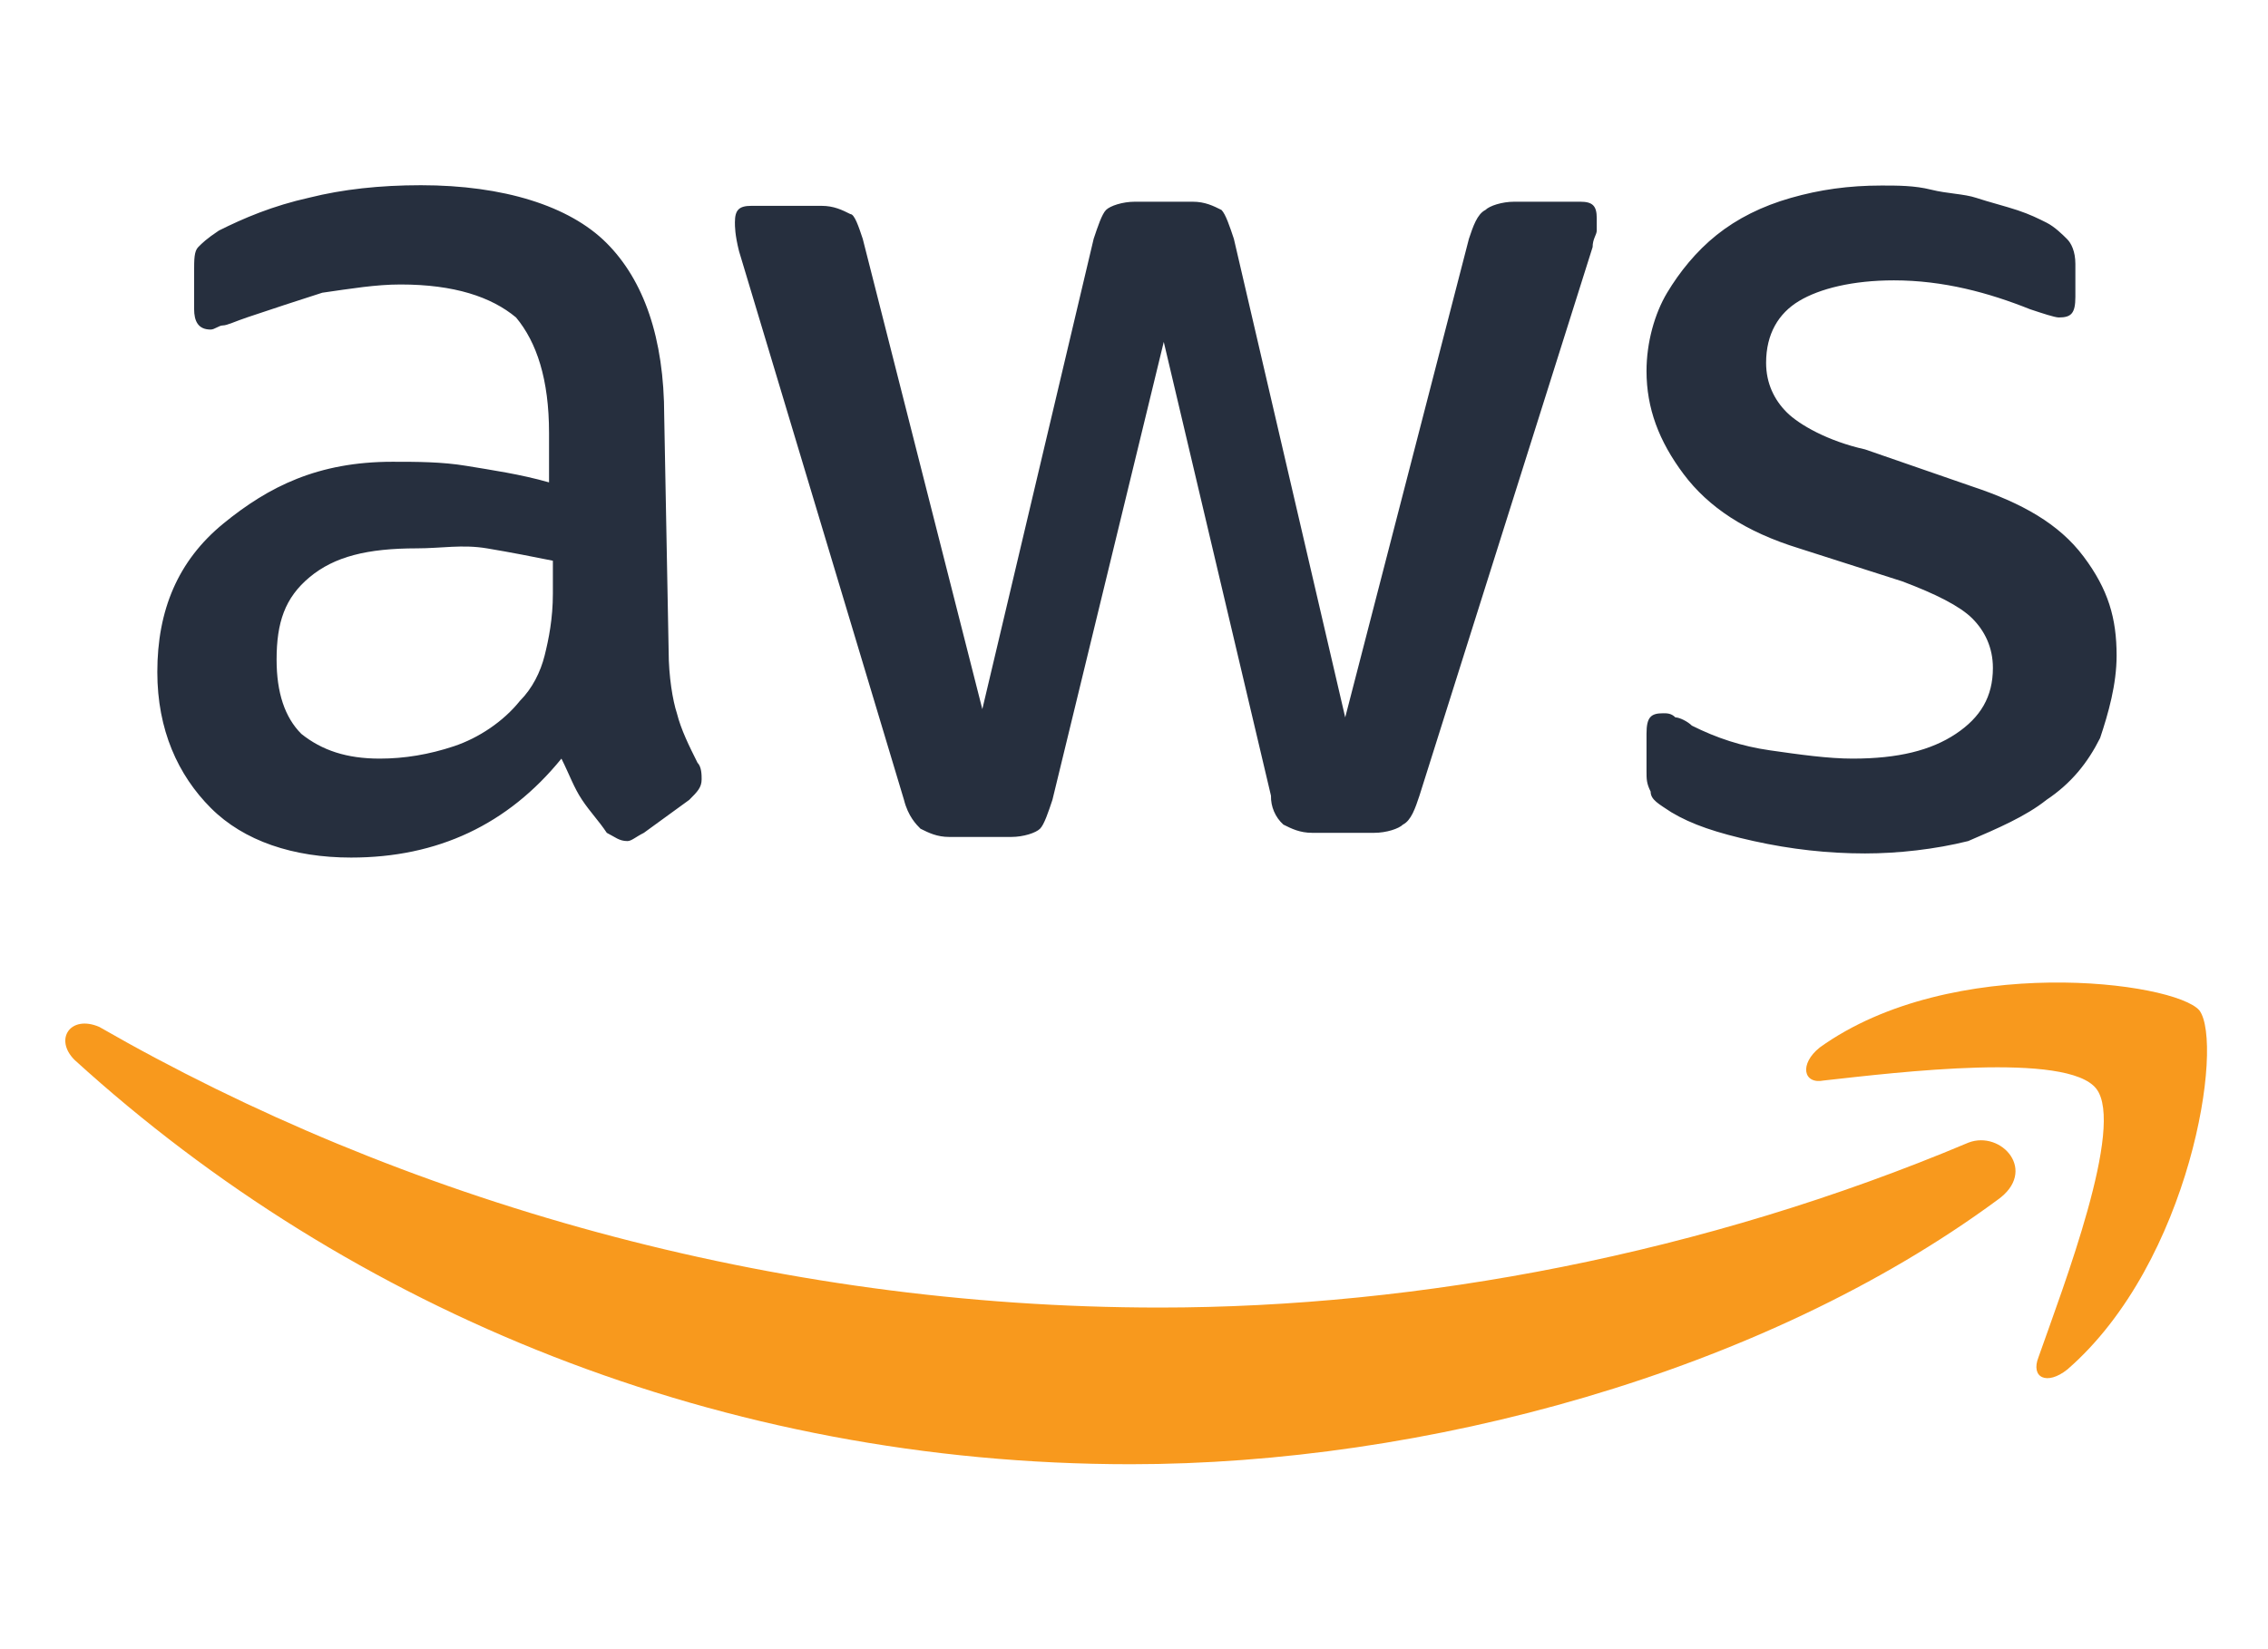
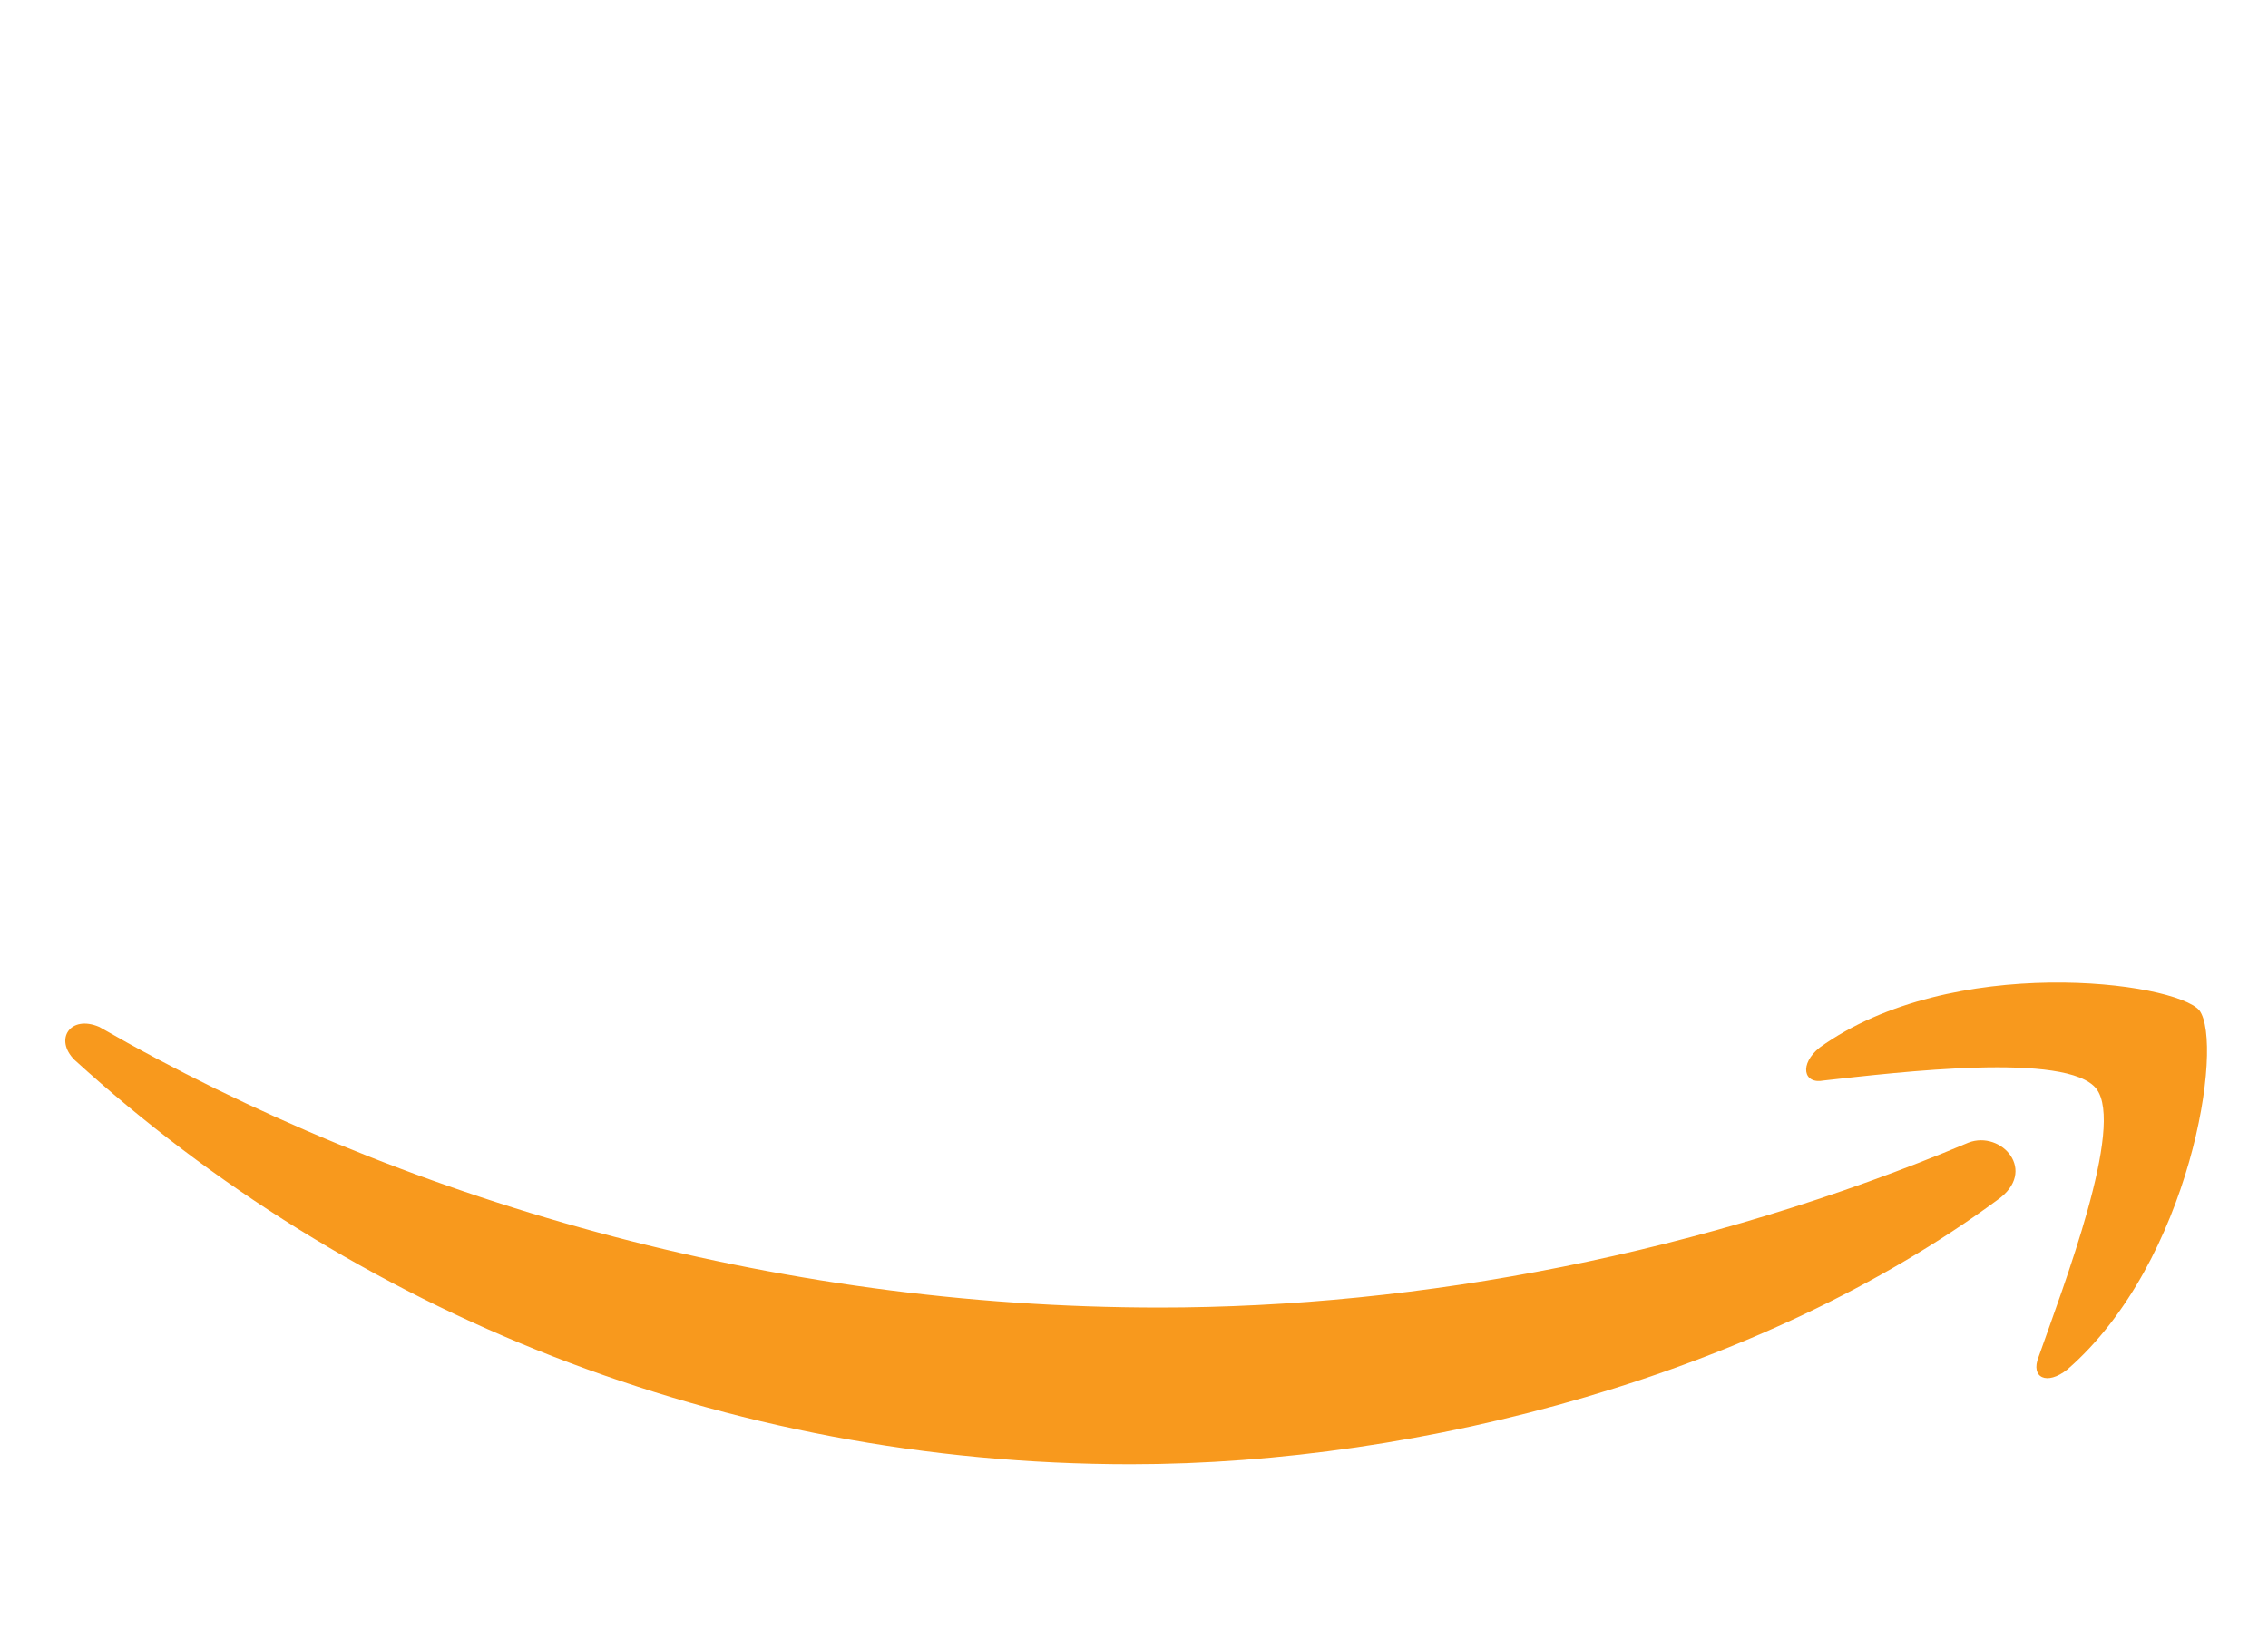
<svg xmlns="http://www.w3.org/2000/svg" width="88" height="64" viewBox="0 0 88 64" fill="none">
-   <path d="M25.944 25.28C25.944 26.24 26.104 27.2 26.264 27.68C26.424 28.32 26.744 28.96 27.064 29.6C27.224 29.76 27.224 30.08 27.224 30.24C27.224 30.56 27.064 30.72 26.744 31.04L24.983 32.32C24.663 32.48 24.503 32.64 24.343 32.64C24.023 32.64 23.863 32.48 23.544 32.32C23.224 31.84 22.904 31.52 22.584 31.04C22.264 30.56 22.104 30.08 21.784 29.44C19.703 32 16.983 33.28 13.623 33.28C11.383 33.28 9.464 32.64 8.184 31.36C6.904 30.08 6.104 28.32 6.104 26.08C6.104 23.68 6.904 21.76 8.664 20.32C10.424 18.88 12.344 17.92 15.223 17.92C16.183 17.92 17.143 17.92 18.104 18.08C19.064 18.24 20.183 18.4 21.303 18.72V16.8C21.303 14.72 20.823 13.28 20.023 12.32C19.064 11.52 17.623 11.04 15.543 11.04C14.584 11.04 13.623 11.2 12.504 11.36C11.532 11.668 10.572 11.989 9.612 12.309C9.132 12.469 8.812 12.629 8.652 12.629C8.492 12.629 8.332 12.789 8.172 12.789C7.692 12.789 7.532 12.469 7.532 11.989V10.549C7.532 10.069 7.532 9.748 7.692 9.588C7.852 9.428 8.012 9.268 8.492 8.948C9.452 8.468 10.572 7.988 12.012 7.668C13.292 7.348 14.732 7.188 16.332 7.188C19.532 7.188 22.092 7.988 23.532 9.428C24.972 10.868 25.772 13.108 25.772 16.148L25.944 25.28ZM14.732 29.44C15.692 29.44 16.652 29.28 17.612 28.96C18.572 28.64 19.532 28 20.172 27.2C20.652 26.72 20.972 26.08 21.132 25.44C21.292 24.8 21.452 24 21.452 23.04V21.76C20.652 21.6 19.852 21.44 18.892 21.28C17.932 21.12 17.132 21.28 16.172 21.28C14.252 21.28 12.972 21.6 12.012 22.4C11.052 23.2 10.732 24.16 10.732 25.6C10.732 26.88 11.052 27.84 11.692 28.48C12.492 29.12 13.452 29.44 14.732 29.44ZM36.835 32.48C36.355 32.48 36.035 32.32 35.715 32.16C35.555 32 35.235 31.68 35.075 31.04L28.675 9.748C28.515 9.108 28.515 8.788 28.515 8.628C28.515 8.148 28.675 7.988 29.155 7.988H31.875C32.355 7.988 32.675 8.148 32.995 8.308C33.155 8.308 33.315 8.788 33.475 9.268L38.115 27.52L42.435 9.268C42.595 8.788 42.755 8.308 42.915 8.148C43.075 7.988 43.555 7.828 44.035 7.828H46.275C46.755 7.828 47.075 7.988 47.395 8.148C47.555 8.308 47.715 8.788 47.875 9.268L52.195 27.84L56.995 9.268C57.155 8.788 57.315 8.308 57.635 8.148C57.795 7.988 58.275 7.828 58.755 7.828H61.315C61.795 7.828 61.955 7.988 61.955 8.468V8.948C61.955 9.108 61.795 9.268 61.795 9.588L55.075 30.88C54.915 31.36 54.755 31.84 54.435 32C54.275 32.16 53.795 32.32 53.315 32.32H50.915C50.435 32.32 50.115 32.16 49.795 32C49.639 31.859 49.516 31.686 49.433 31.492C49.35 31.299 49.31 31.09 49.315 30.88L45.155 13.268L40.835 31.04C40.675 31.52 40.515 32 40.355 32.16C40.195 32.32 39.715 32.48 39.235 32.48H36.835ZM72.366 33.12C70.926 33.12 69.486 32.96 68.046 32.64C66.606 32.32 65.646 32 64.846 31.52C64.366 31.2 64.046 31.04 64.046 30.72C63.886 30.4 63.886 30.24 63.886 29.92V28.48C63.886 27.84 64.046 27.68 64.526 27.68C64.686 27.68 64.846 27.68 65.006 27.84C65.166 27.84 65.486 28 65.646 28.16C66.606 28.64 67.566 28.96 68.686 29.12C69.806 29.28 70.926 29.44 71.886 29.44C73.646 29.44 74.926 29.12 75.886 28.48C76.846 27.84 77.326 27.04 77.326 25.92C77.326 25.12 77.006 24.48 76.526 24C76.046 23.52 75.086 23.04 73.806 22.56L69.806 21.28C67.726 20.64 66.286 19.68 65.326 18.4C64.366 17.12 63.886 15.84 63.886 14.4C63.886 13.28 64.206 12.16 64.686 11.36C65.166 10.56 65.806 9.76 66.606 9.12C67.406 8.48 68.366 8 69.486 7.68C70.606 7.36 71.726 7.2 73.006 7.2C73.646 7.2 74.286 7.2 74.926 7.36C75.566 7.52 76.206 7.52 76.686 7.68C77.166 7.84 77.806 8 78.286 8.16C78.766 8.32 79.086 8.48 79.406 8.64C79.726 8.8 80.046 9.12 80.206 9.28C80.366 9.44 80.526 9.76 80.526 10.24V11.52C80.526 12.16 80.366 12.32 79.886 12.32C79.726 12.32 79.246 12.16 78.766 12C77.166 11.36 75.406 10.88 73.486 10.88C71.886 10.88 70.606 11.2 69.806 11.68C69.006 12.16 68.526 12.96 68.526 14.08C68.526 14.88 68.846 15.52 69.326 16C69.806 16.48 70.926 17.12 72.366 17.44L76.526 18.88C78.446 19.52 79.886 20.32 80.846 21.6C81.806 22.88 82.126 24 82.126 25.44C82.126 26.56 81.806 27.68 81.486 28.64C81.006 29.6 80.366 30.4 79.406 31.04C78.606 31.68 77.486 32.16 76.366 32.64C75.086 32.96 73.646 33.12 72.366 33.12Z" fill="#262F3E" />
  <path fill-rule="evenodd" clip-rule="evenodd" d="M77.496 46.571C68.376 53.291 55.245 56.823 43.873 56.823C28.022 56.823 13.622 50.903 2.891 41.131C2.091 40.331 2.731 39.371 3.851 39.851C15.542 46.571 29.942 50.743 44.993 50.743C55.074 50.743 66.125 48.663 76.376 44.343C77.656 43.851 79.096 45.451 77.496 46.571Z" fill="#F8991D" />
  <path fill-rule="evenodd" clip-rule="evenodd" d="M81.338 42.251C80.218 40.811 73.657 41.611 70.766 41.931C69.966 42.091 69.806 41.291 70.606 40.651C75.726 36.971 84.377 38.091 85.338 39.211C86.297 40.491 85.017 48.971 80.218 53.143C79.418 53.783 78.778 53.463 79.097 52.663C80.058 49.931 82.457 43.691 81.338 42.251Z" fill="#F8991D" />
</svg>